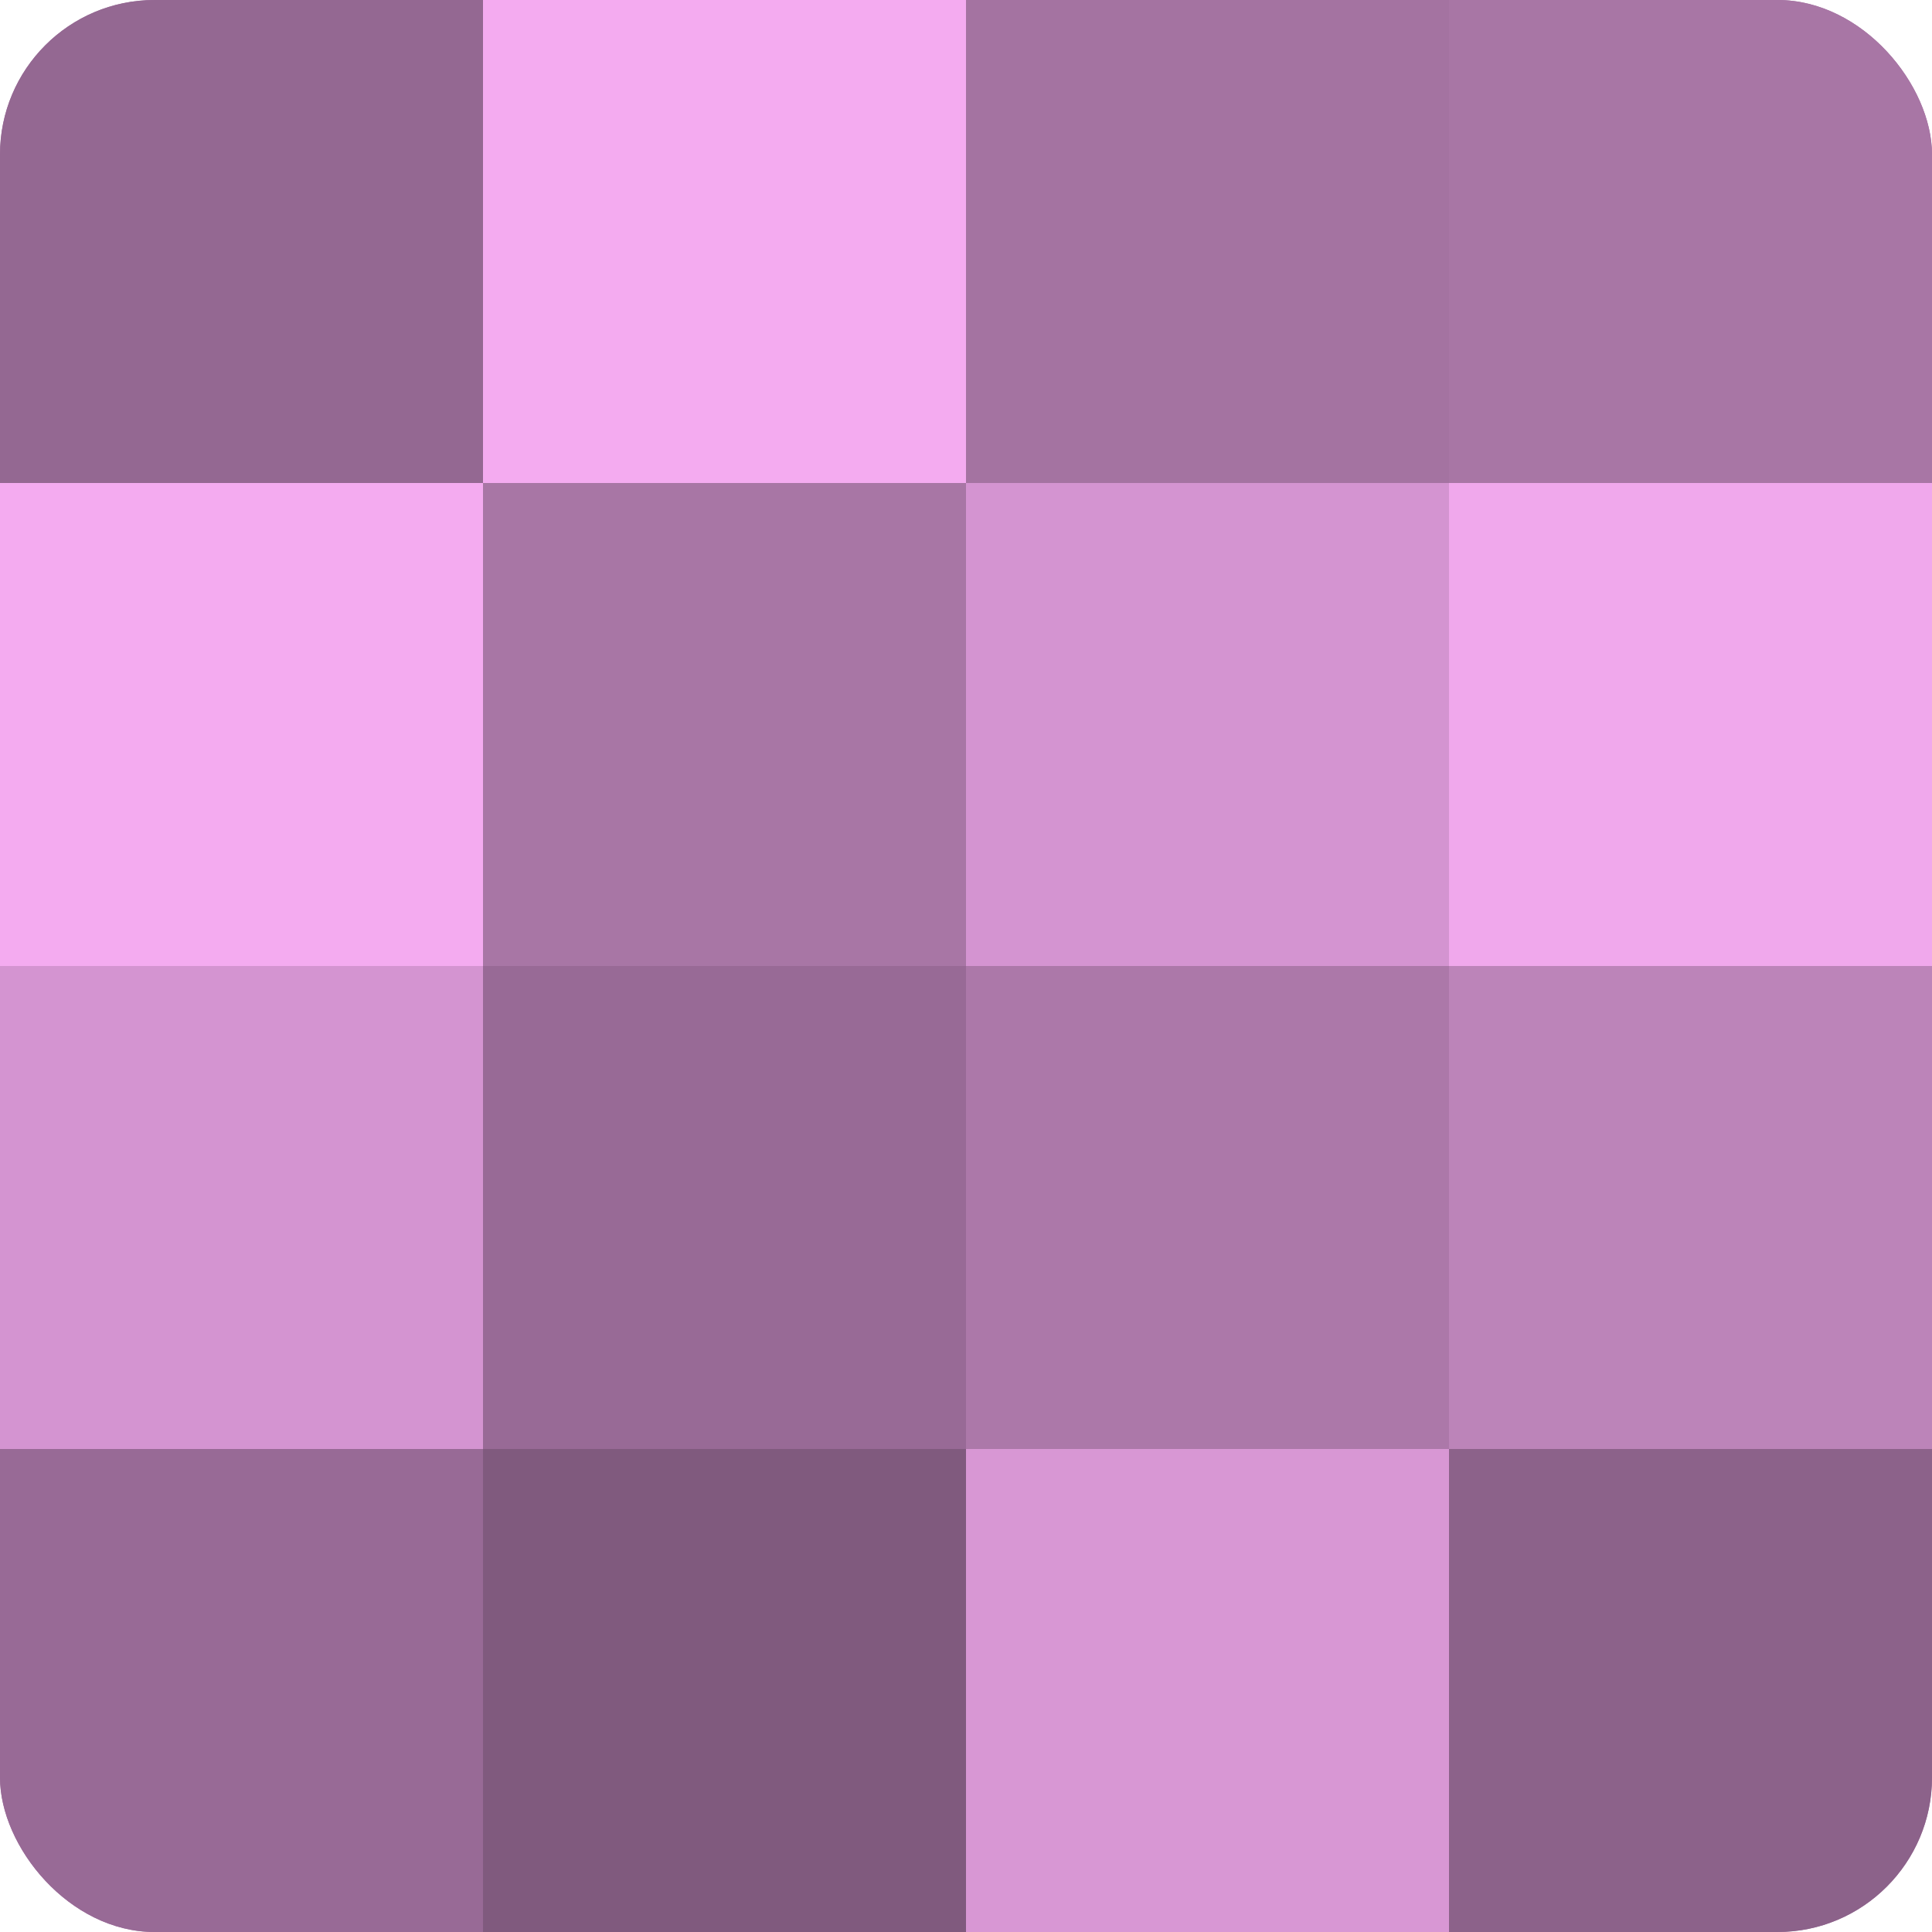
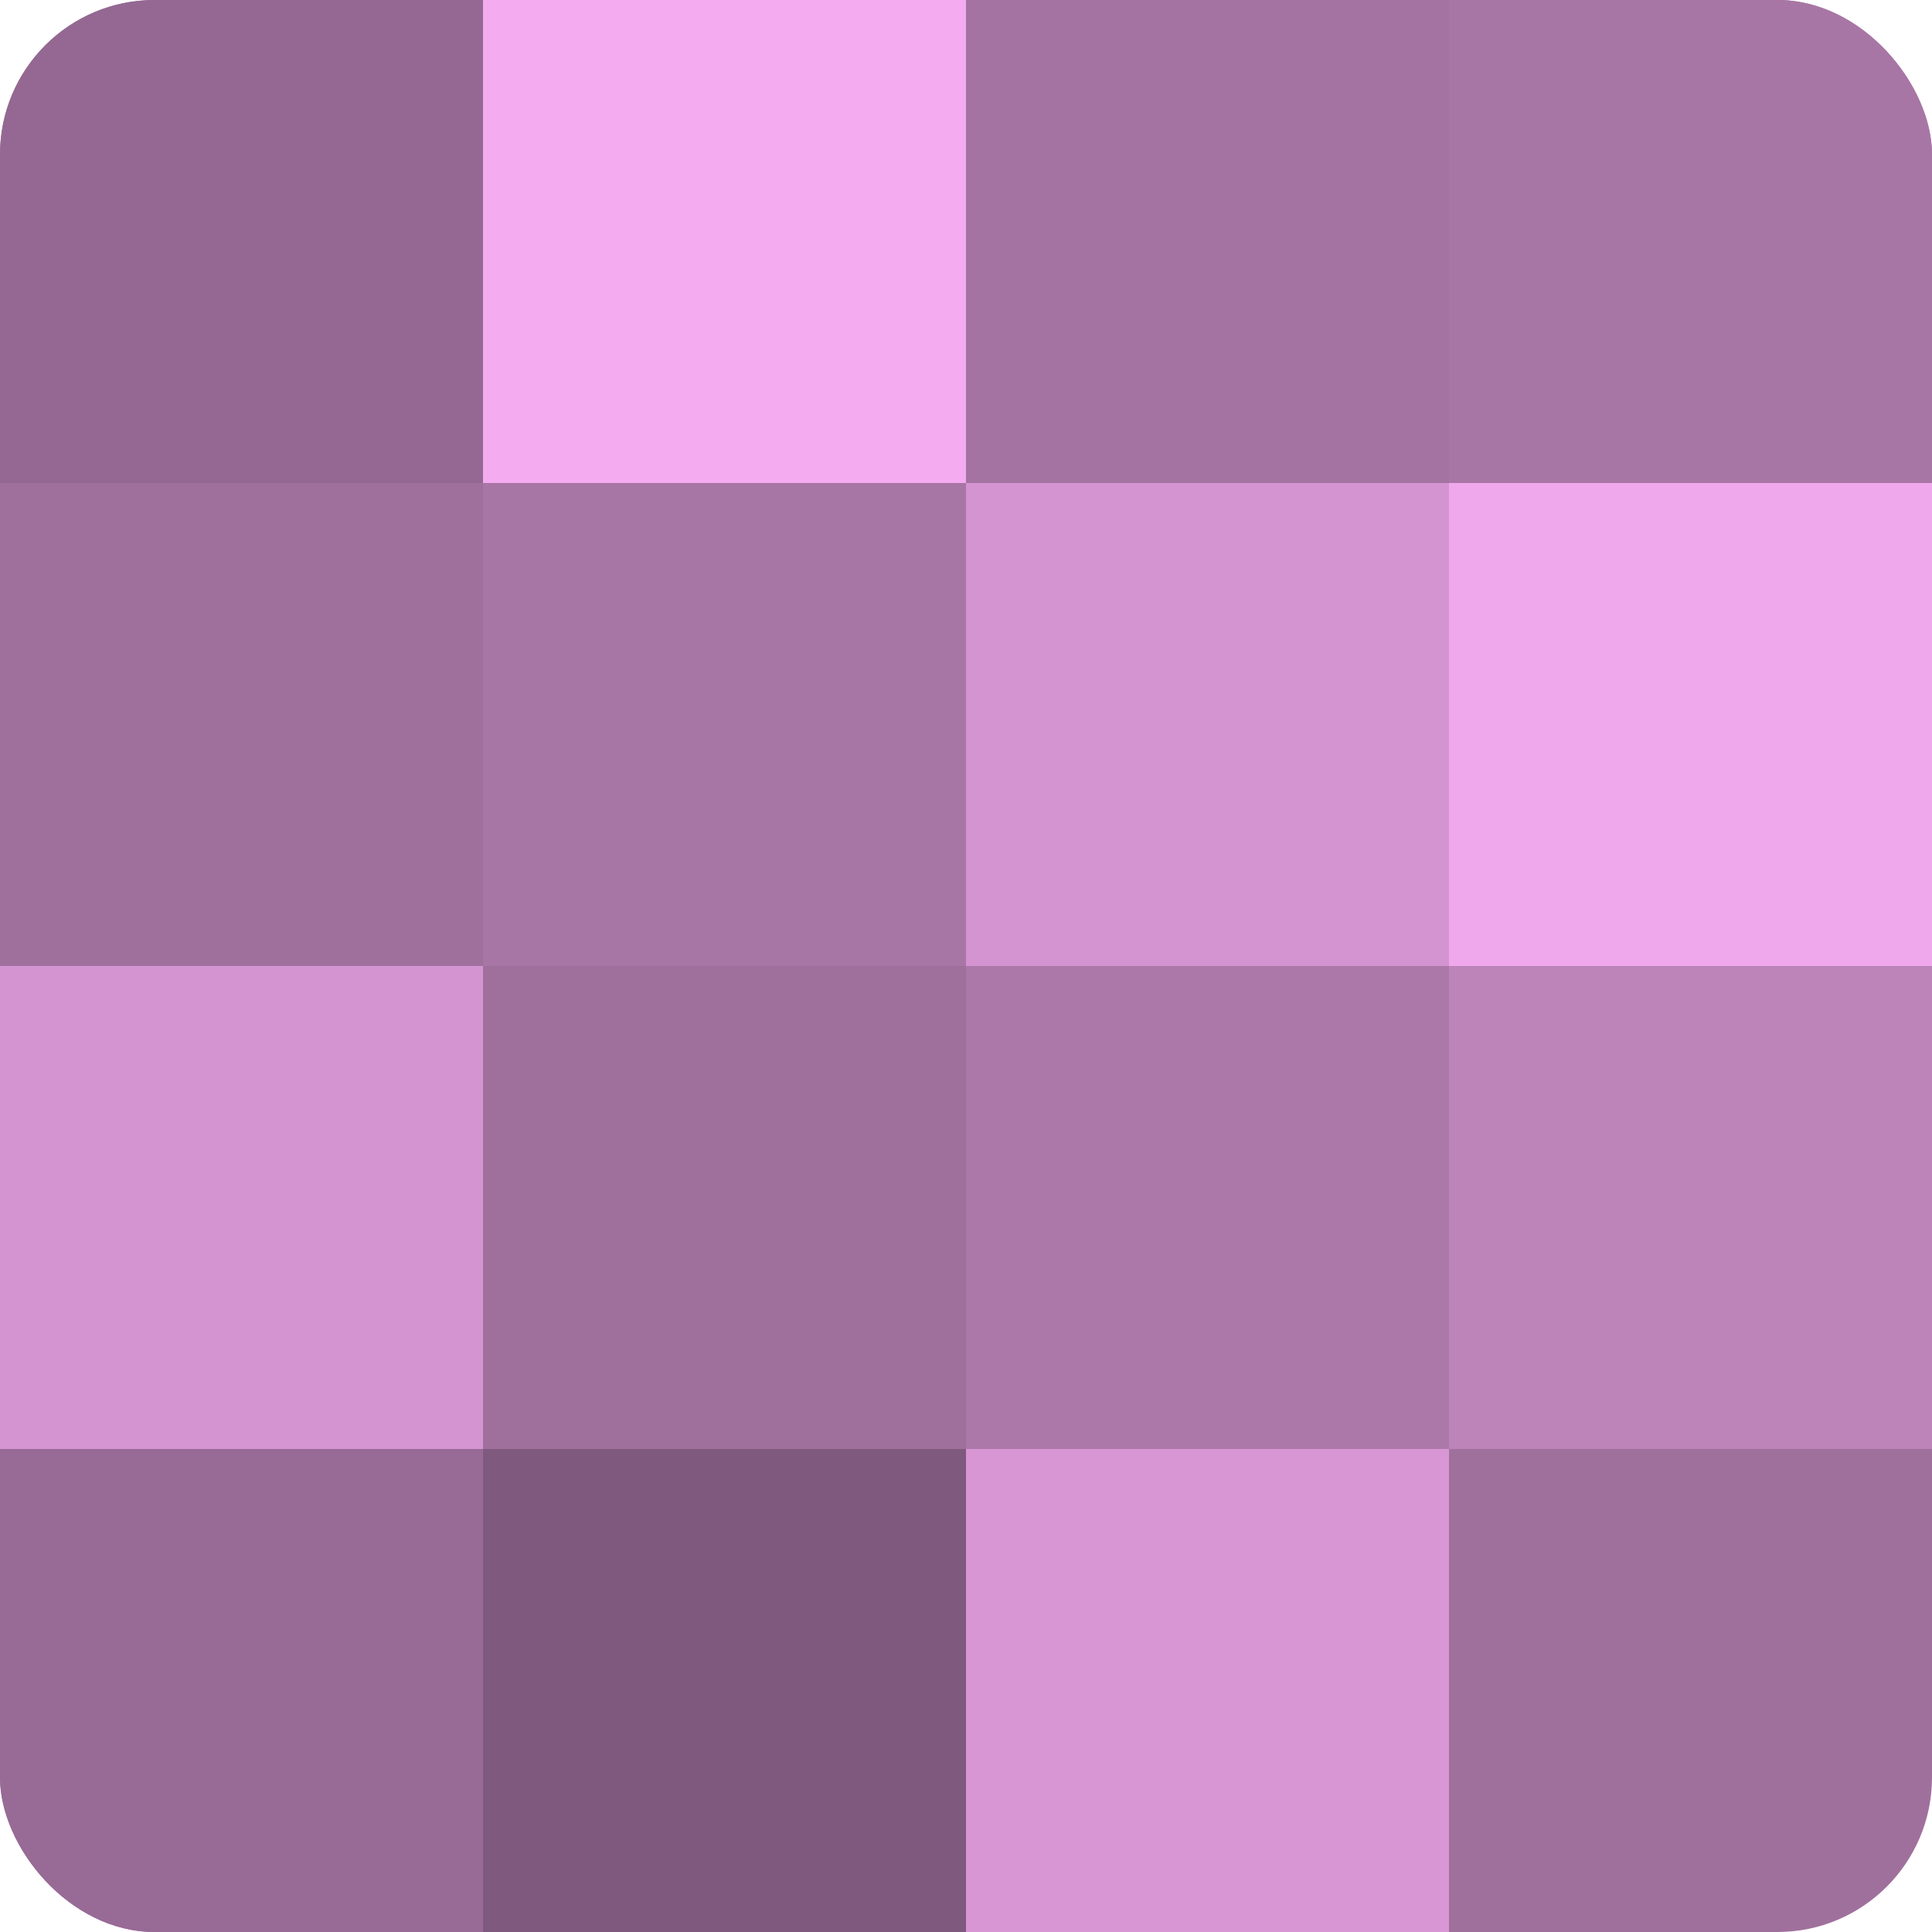
<svg xmlns="http://www.w3.org/2000/svg" width="60" height="60" viewBox="0 0 100 100" preserveAspectRatio="xMidYMid meet">
  <defs>
    <clipPath id="c" width="100" height="100">
      <rect width="100" height="100" rx="8" ry="8" />
    </clipPath>
  </defs>
  <g clip-path="url(#c)">
    <rect width="100" height="100" fill="#a0709d" />
    <rect width="25" height="25" fill="#946892" />
-     <rect y="25" width="25" height="25" fill="#f4abf0" />
    <rect y="50" width="25" height="25" fill="#d494d1" />
    <rect y="75" width="25" height="25" fill="#986a96" />
    <rect x="25" width="25" height="25" fill="#f4abf0" />
    <rect x="25" y="25" width="25" height="25" fill="#a876a5" />
-     <rect x="25" y="50" width="25" height="25" fill="#986a96" />
    <rect x="25" y="75" width="25" height="25" fill="#805a7e" />
    <rect x="50" width="25" height="25" fill="#a473a1" />
    <rect x="50" y="25" width="25" height="25" fill="#d494d1" />
    <rect x="50" y="50" width="25" height="25" fill="#ac78a9" />
    <rect x="50" y="75" width="25" height="25" fill="#d897d4" />
    <rect x="75" width="25" height="25" fill="#a876a5" />
    <rect x="75" y="25" width="25" height="25" fill="#f0a8ec" />
    <rect x="75" y="50" width="25" height="25" fill="#bc84b9" />
-     <rect x="75" y="75" width="25" height="25" fill="#8c628a" />
  </g>
</svg>